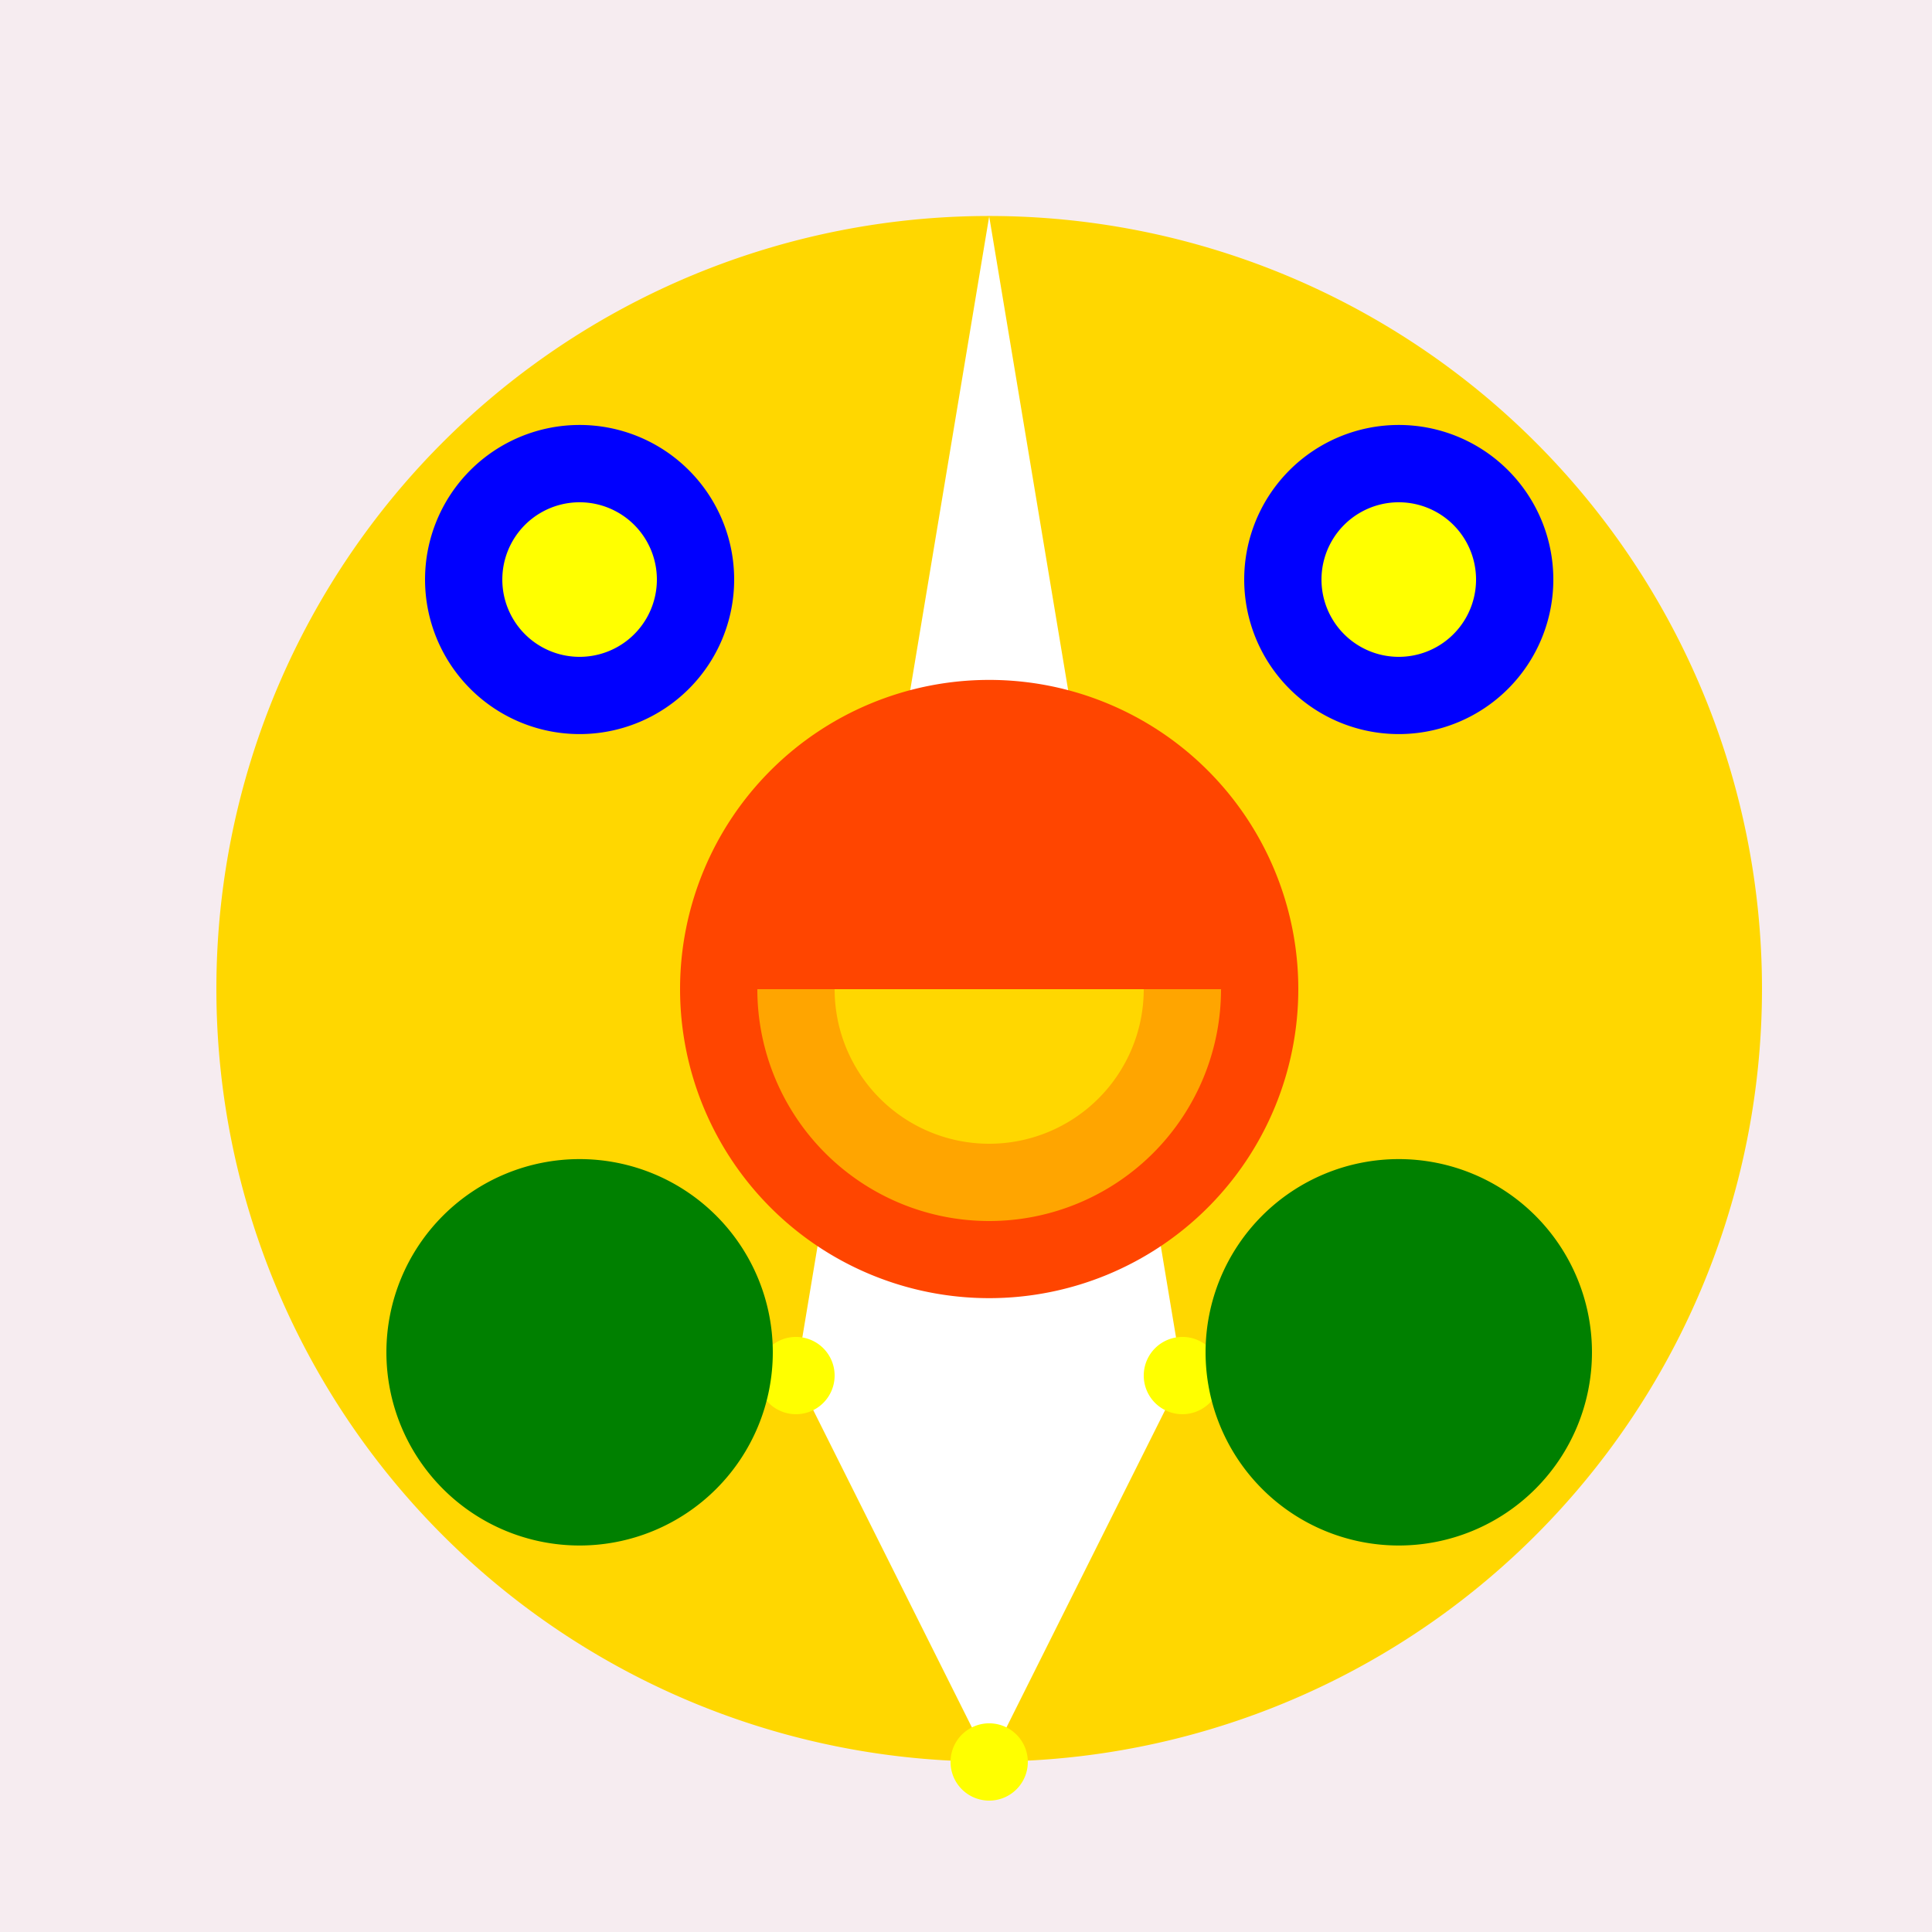
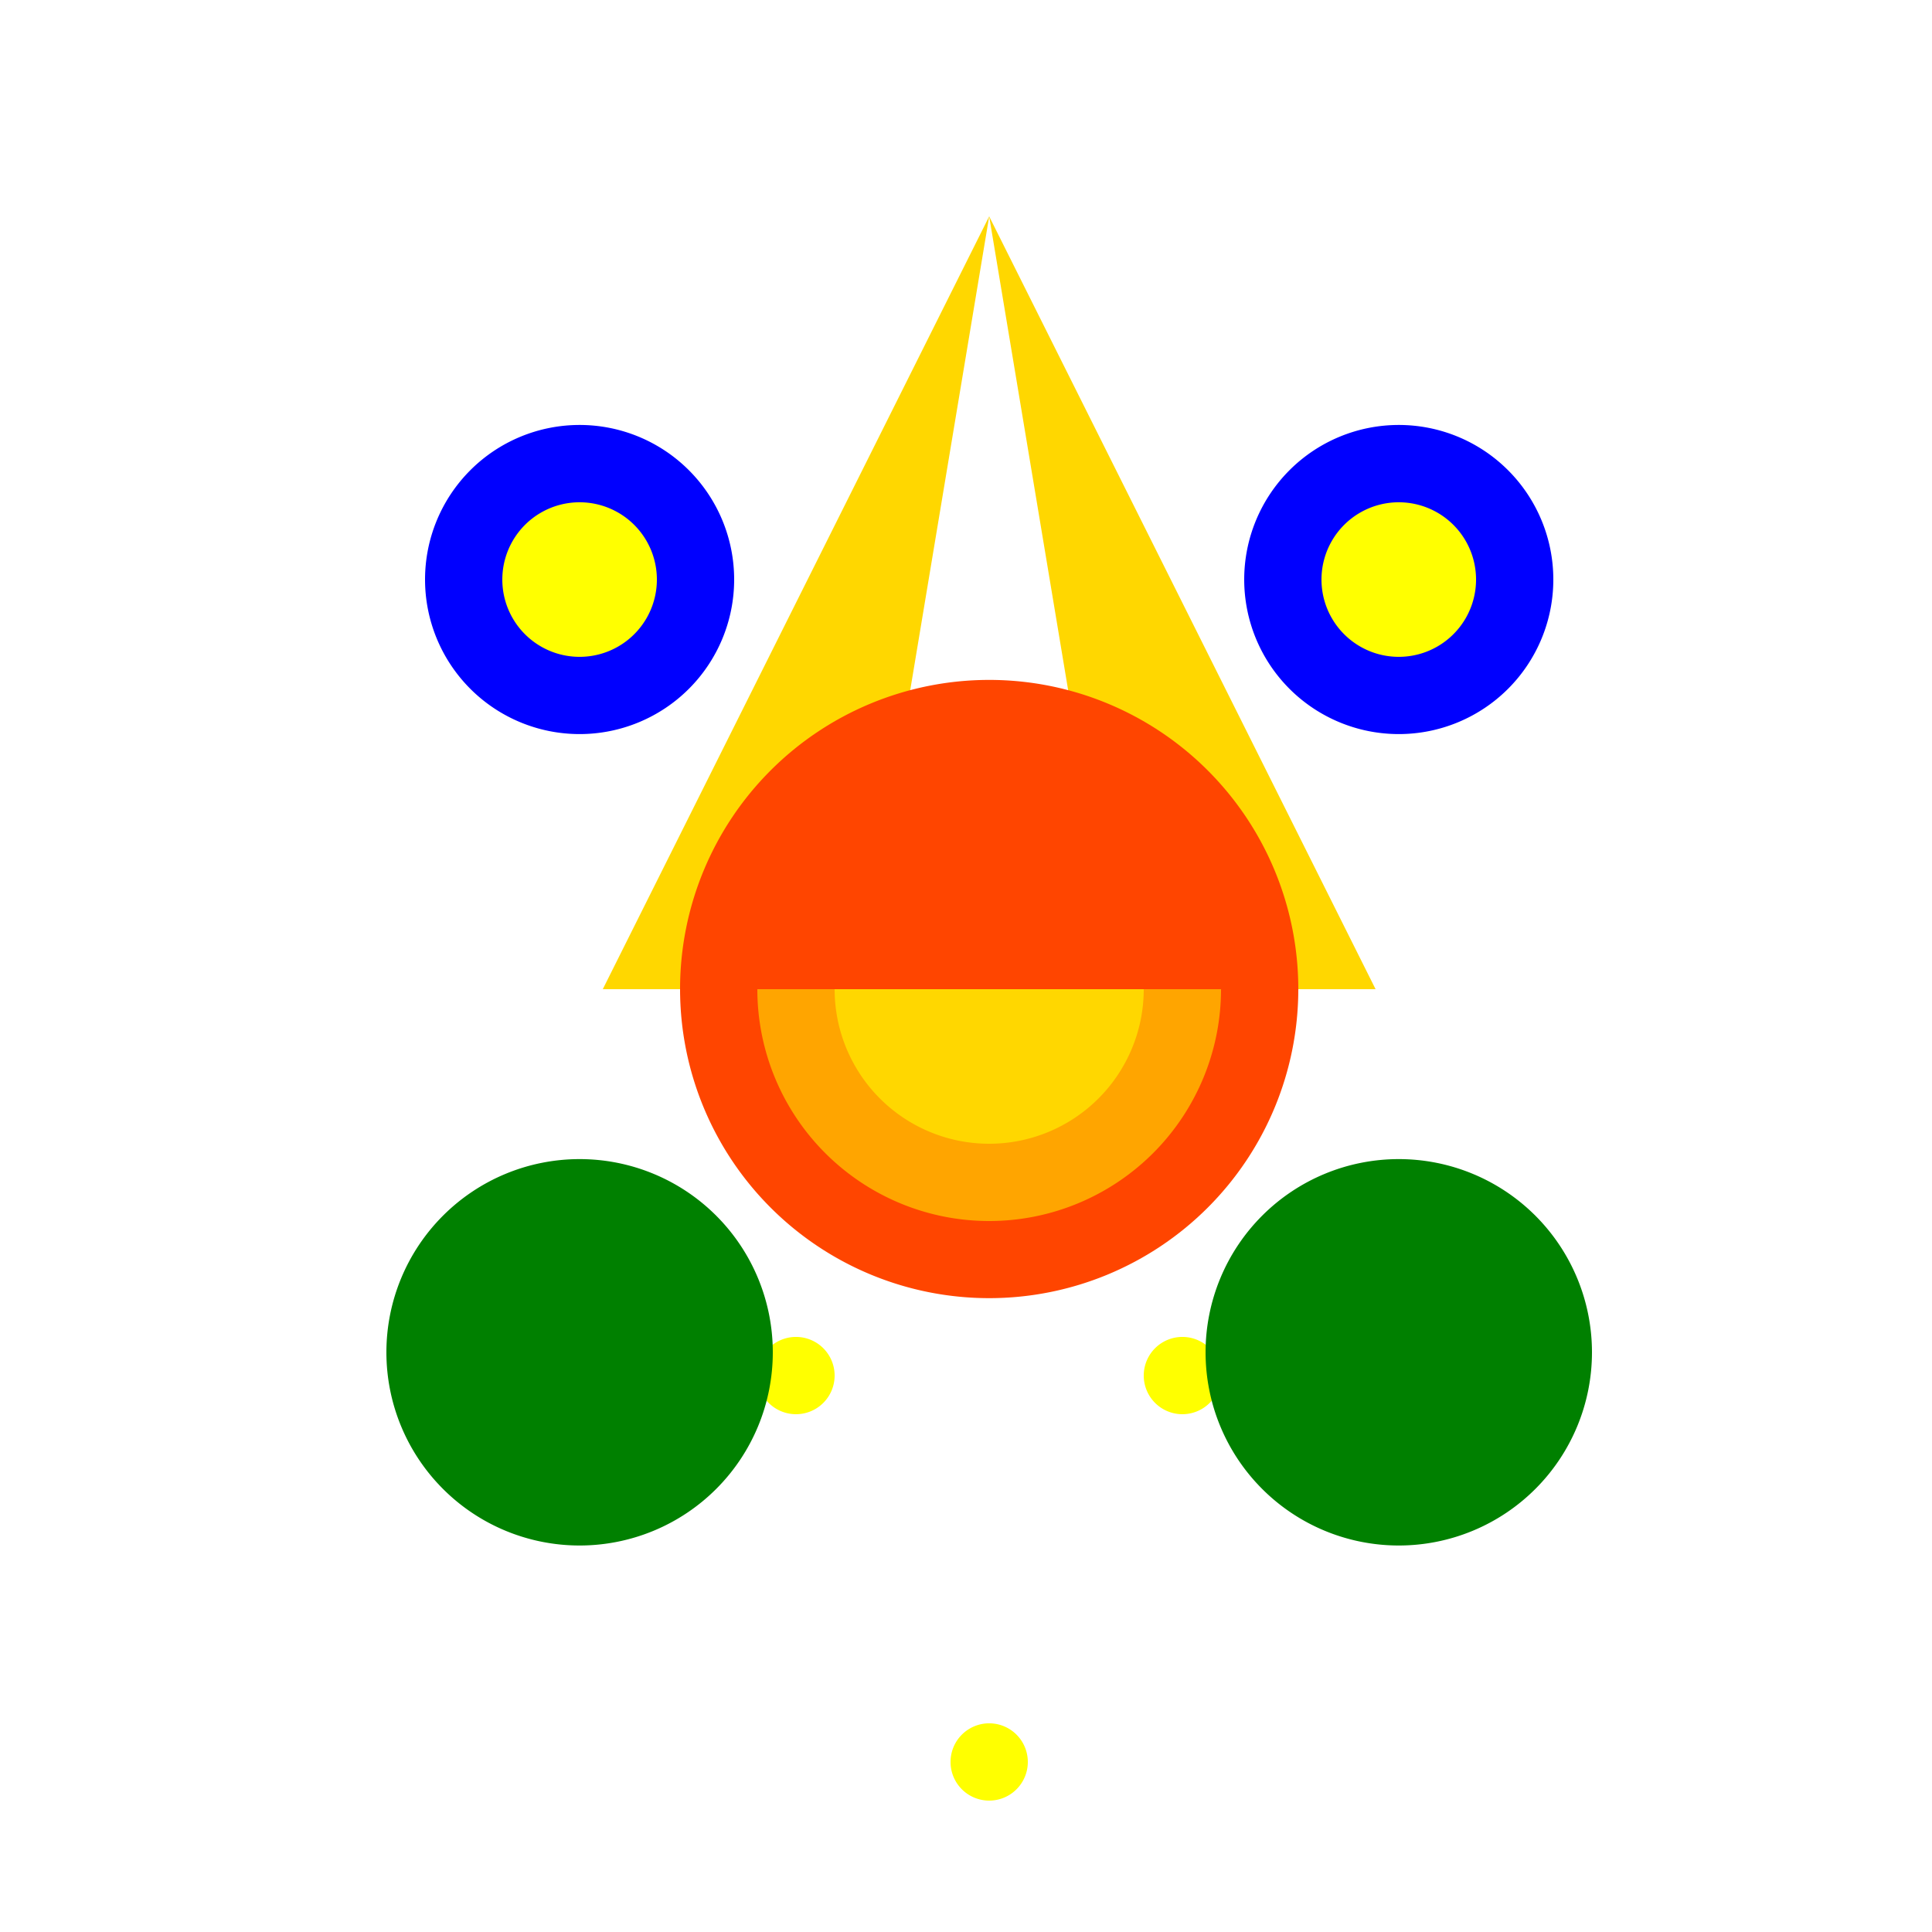
<svg xmlns="http://www.w3.org/2000/svg" width="500" height="500">
  <defs />
  <g>
-     <rect fill="#F6ECF0" stroke="none" x="0" y="0" width="512" height="512" />
-     <path fill="#FFD700" stroke="none" paint-order="stroke fill markers" d=" M 456 256 A 200 200 0 1 1 456 255.8" />
-     <path fill="#FFD700" stroke="none" paint-order="stroke fill markers" d=" M 256 56 L 156 256 L 356 256 Z" />
+     <path fill="#FFD700" stroke="none" paint-order="stroke fill markers" d=" M 256 56 L 156 256 L 356 256 " />
    <path fill="#FFFFFF" stroke="none" paint-order="stroke fill markers" d=" M 256 56 L 206 356 L 256 456 L 306 356 Z" />
    <path fill="#FFFF00" stroke="none" paint-order="stroke fill markers" d=" M 216 356 A 10 10 0 1 1 216 355.99" />
    <path fill="#FFFF00" stroke="none" paint-order="stroke fill markers" d=" M 266 456 A 10 10 0 1 1 266 455.99" />
    <path fill="#FFFF00" stroke="none" paint-order="stroke fill markers" d=" M 316 356 A 10 10 0 1 1 316 355.99" />
    <path fill="#FF4500" stroke="none" paint-order="stroke fill markers" d=" M 336 256 A 80 80 0 1 1 336 255.92" />
    <path fill="#FFA500" stroke="none" paint-order="stroke fill markers" d=" M 316 256 A 60 60 0 0 1 196 256" />
    <path fill="#FFD700" stroke="none" paint-order="stroke fill markers" d=" M 296 256 A 40 40 0 0 1 216 256" />
    <path fill="#008000" stroke="none" paint-order="stroke fill markers" d=" M 200 350 A 50 50 0 1 1 200 349.95" />
    <path fill="#008000" stroke="none" paint-order="stroke fill markers" d=" M 412 350 A 50 50 0 1 1 412 349.95" />
    <path fill="#0000FF" stroke="none" paint-order="stroke fill markers" d=" M 190 150 A 40 40 0 1 1 190 149.96" />
    <path fill="#0000FF" stroke="none" paint-order="stroke fill markers" d=" M 402 150 A 40 40 0 1 1 402 149.96" />
    <path fill="#FFFF00" stroke="none" paint-order="stroke fill markers" d=" M 170 150 A 20 20 0 1 1 170 149.98" />
    <path fill="#FFFF00" stroke="none" paint-order="stroke fill markers" d=" M 382 150 A 20 20 0 1 1 382 149.98" />
  </g>
</svg>